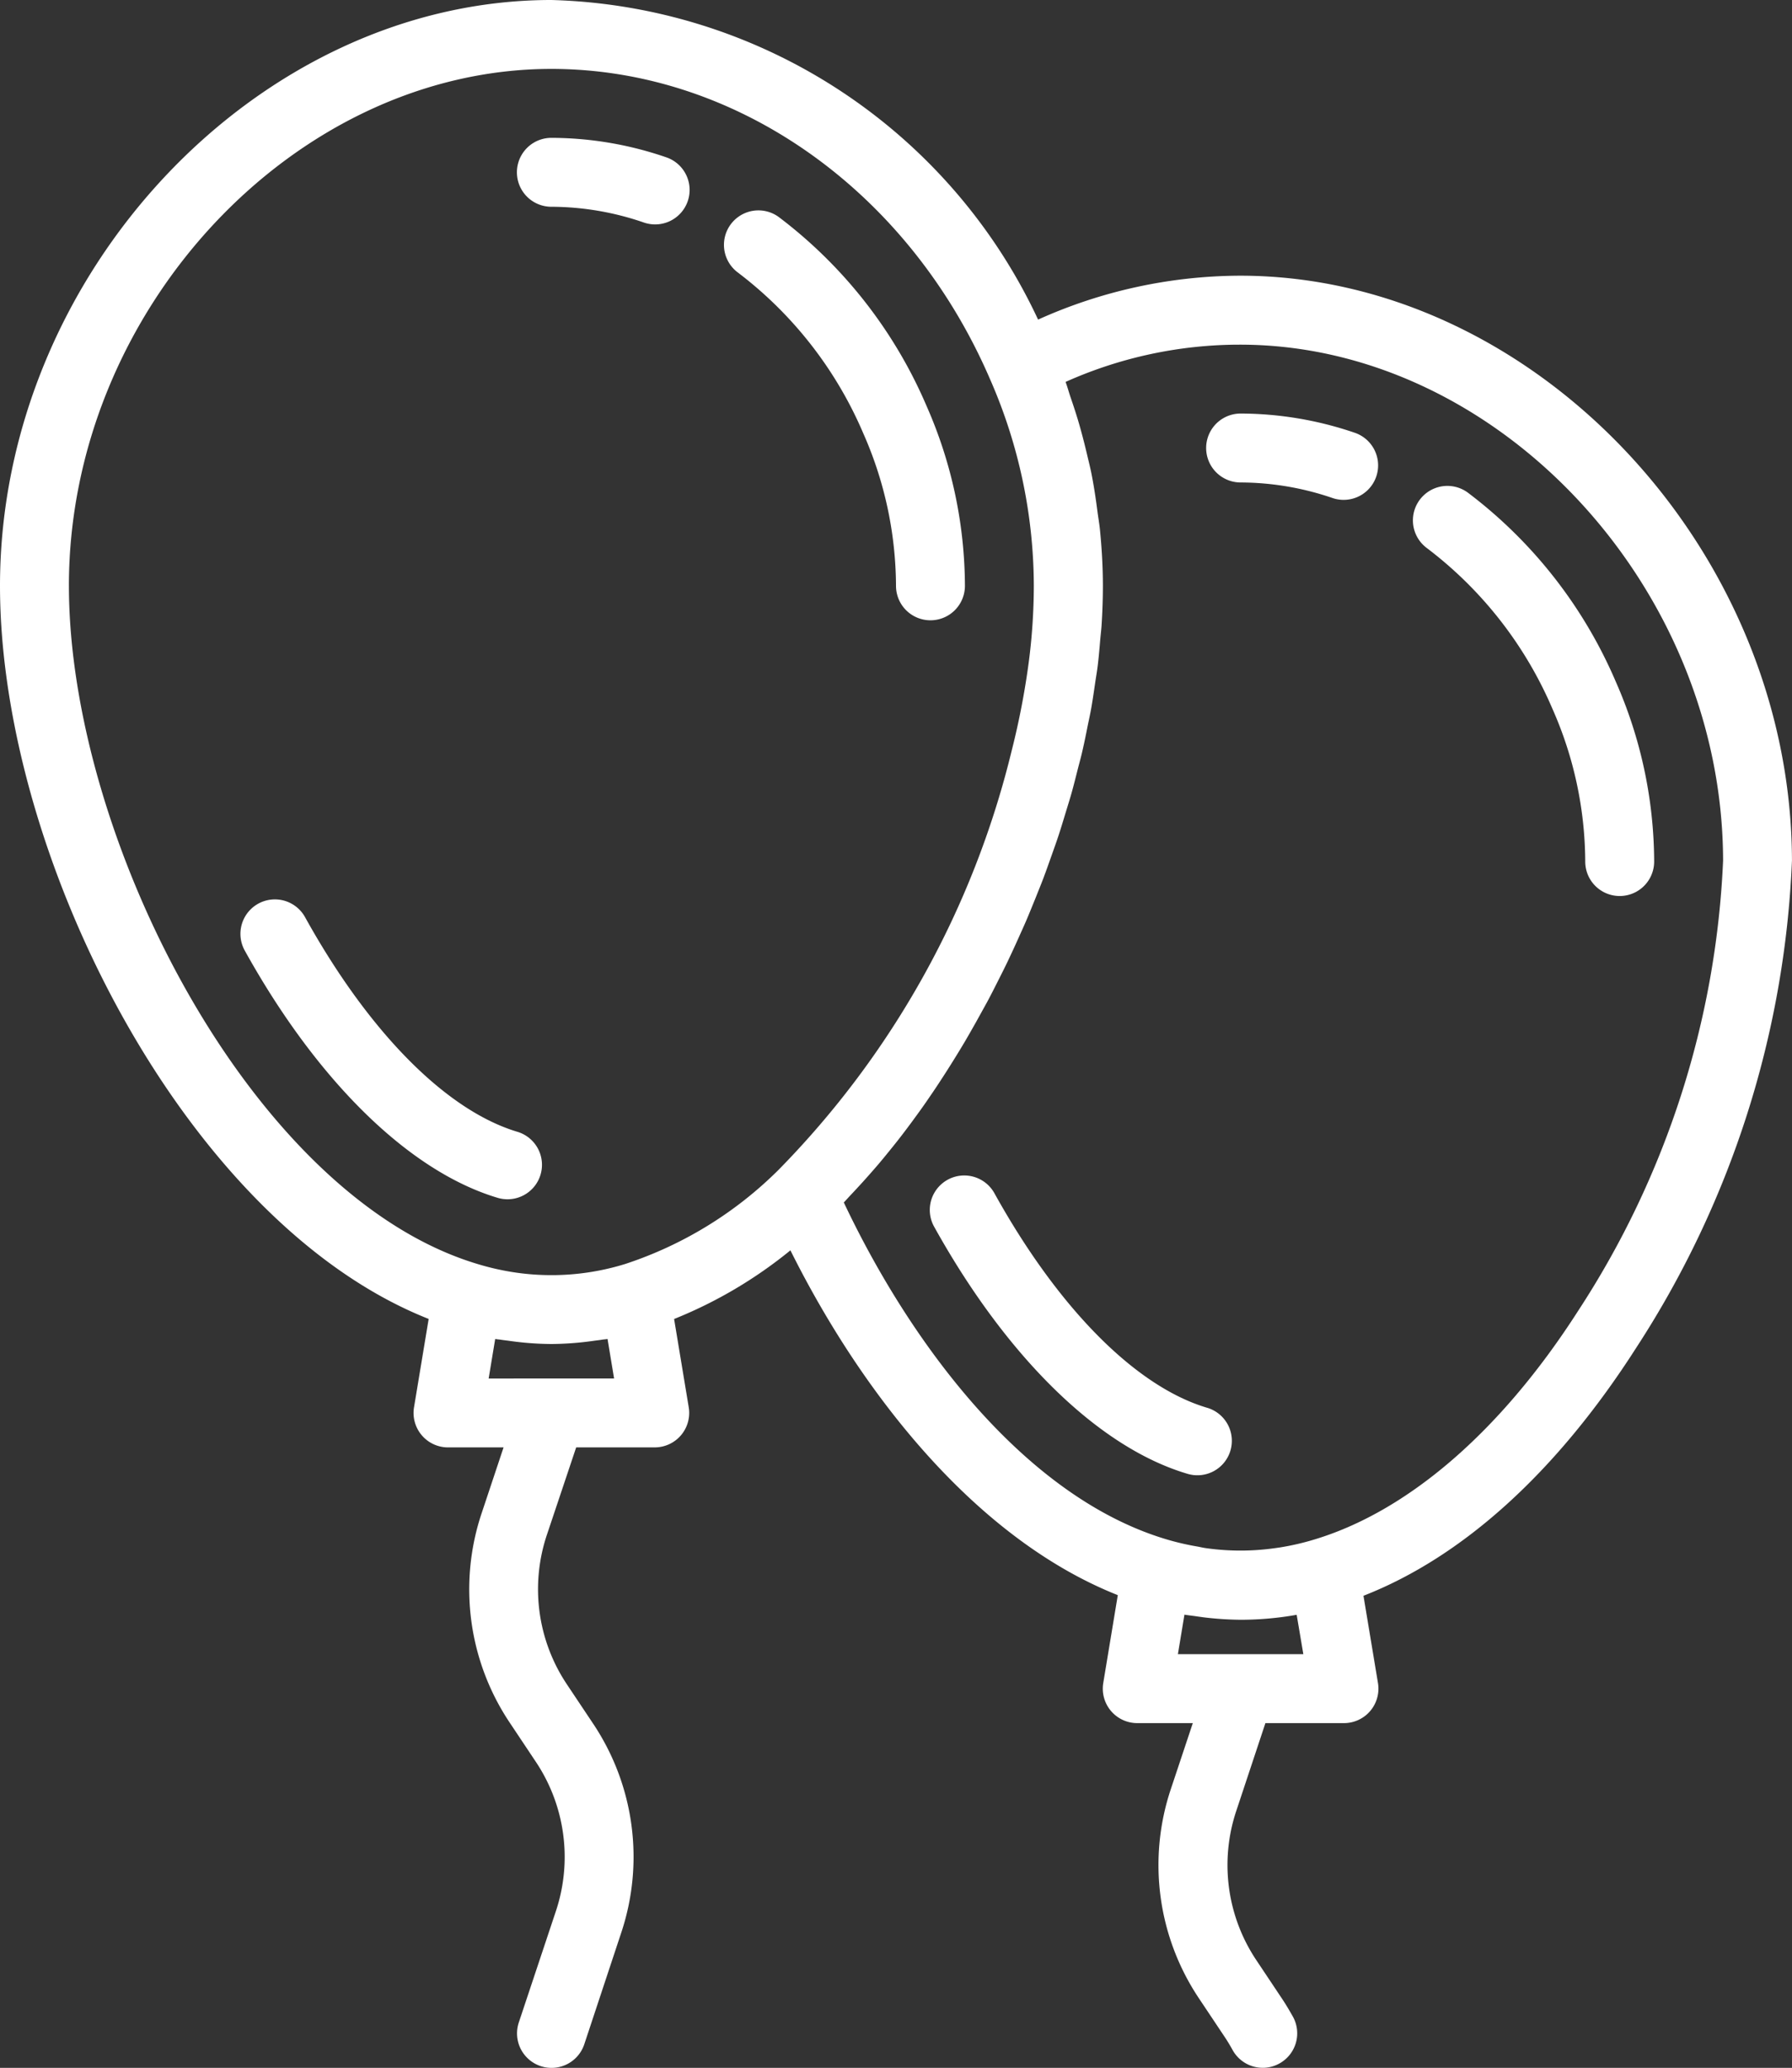
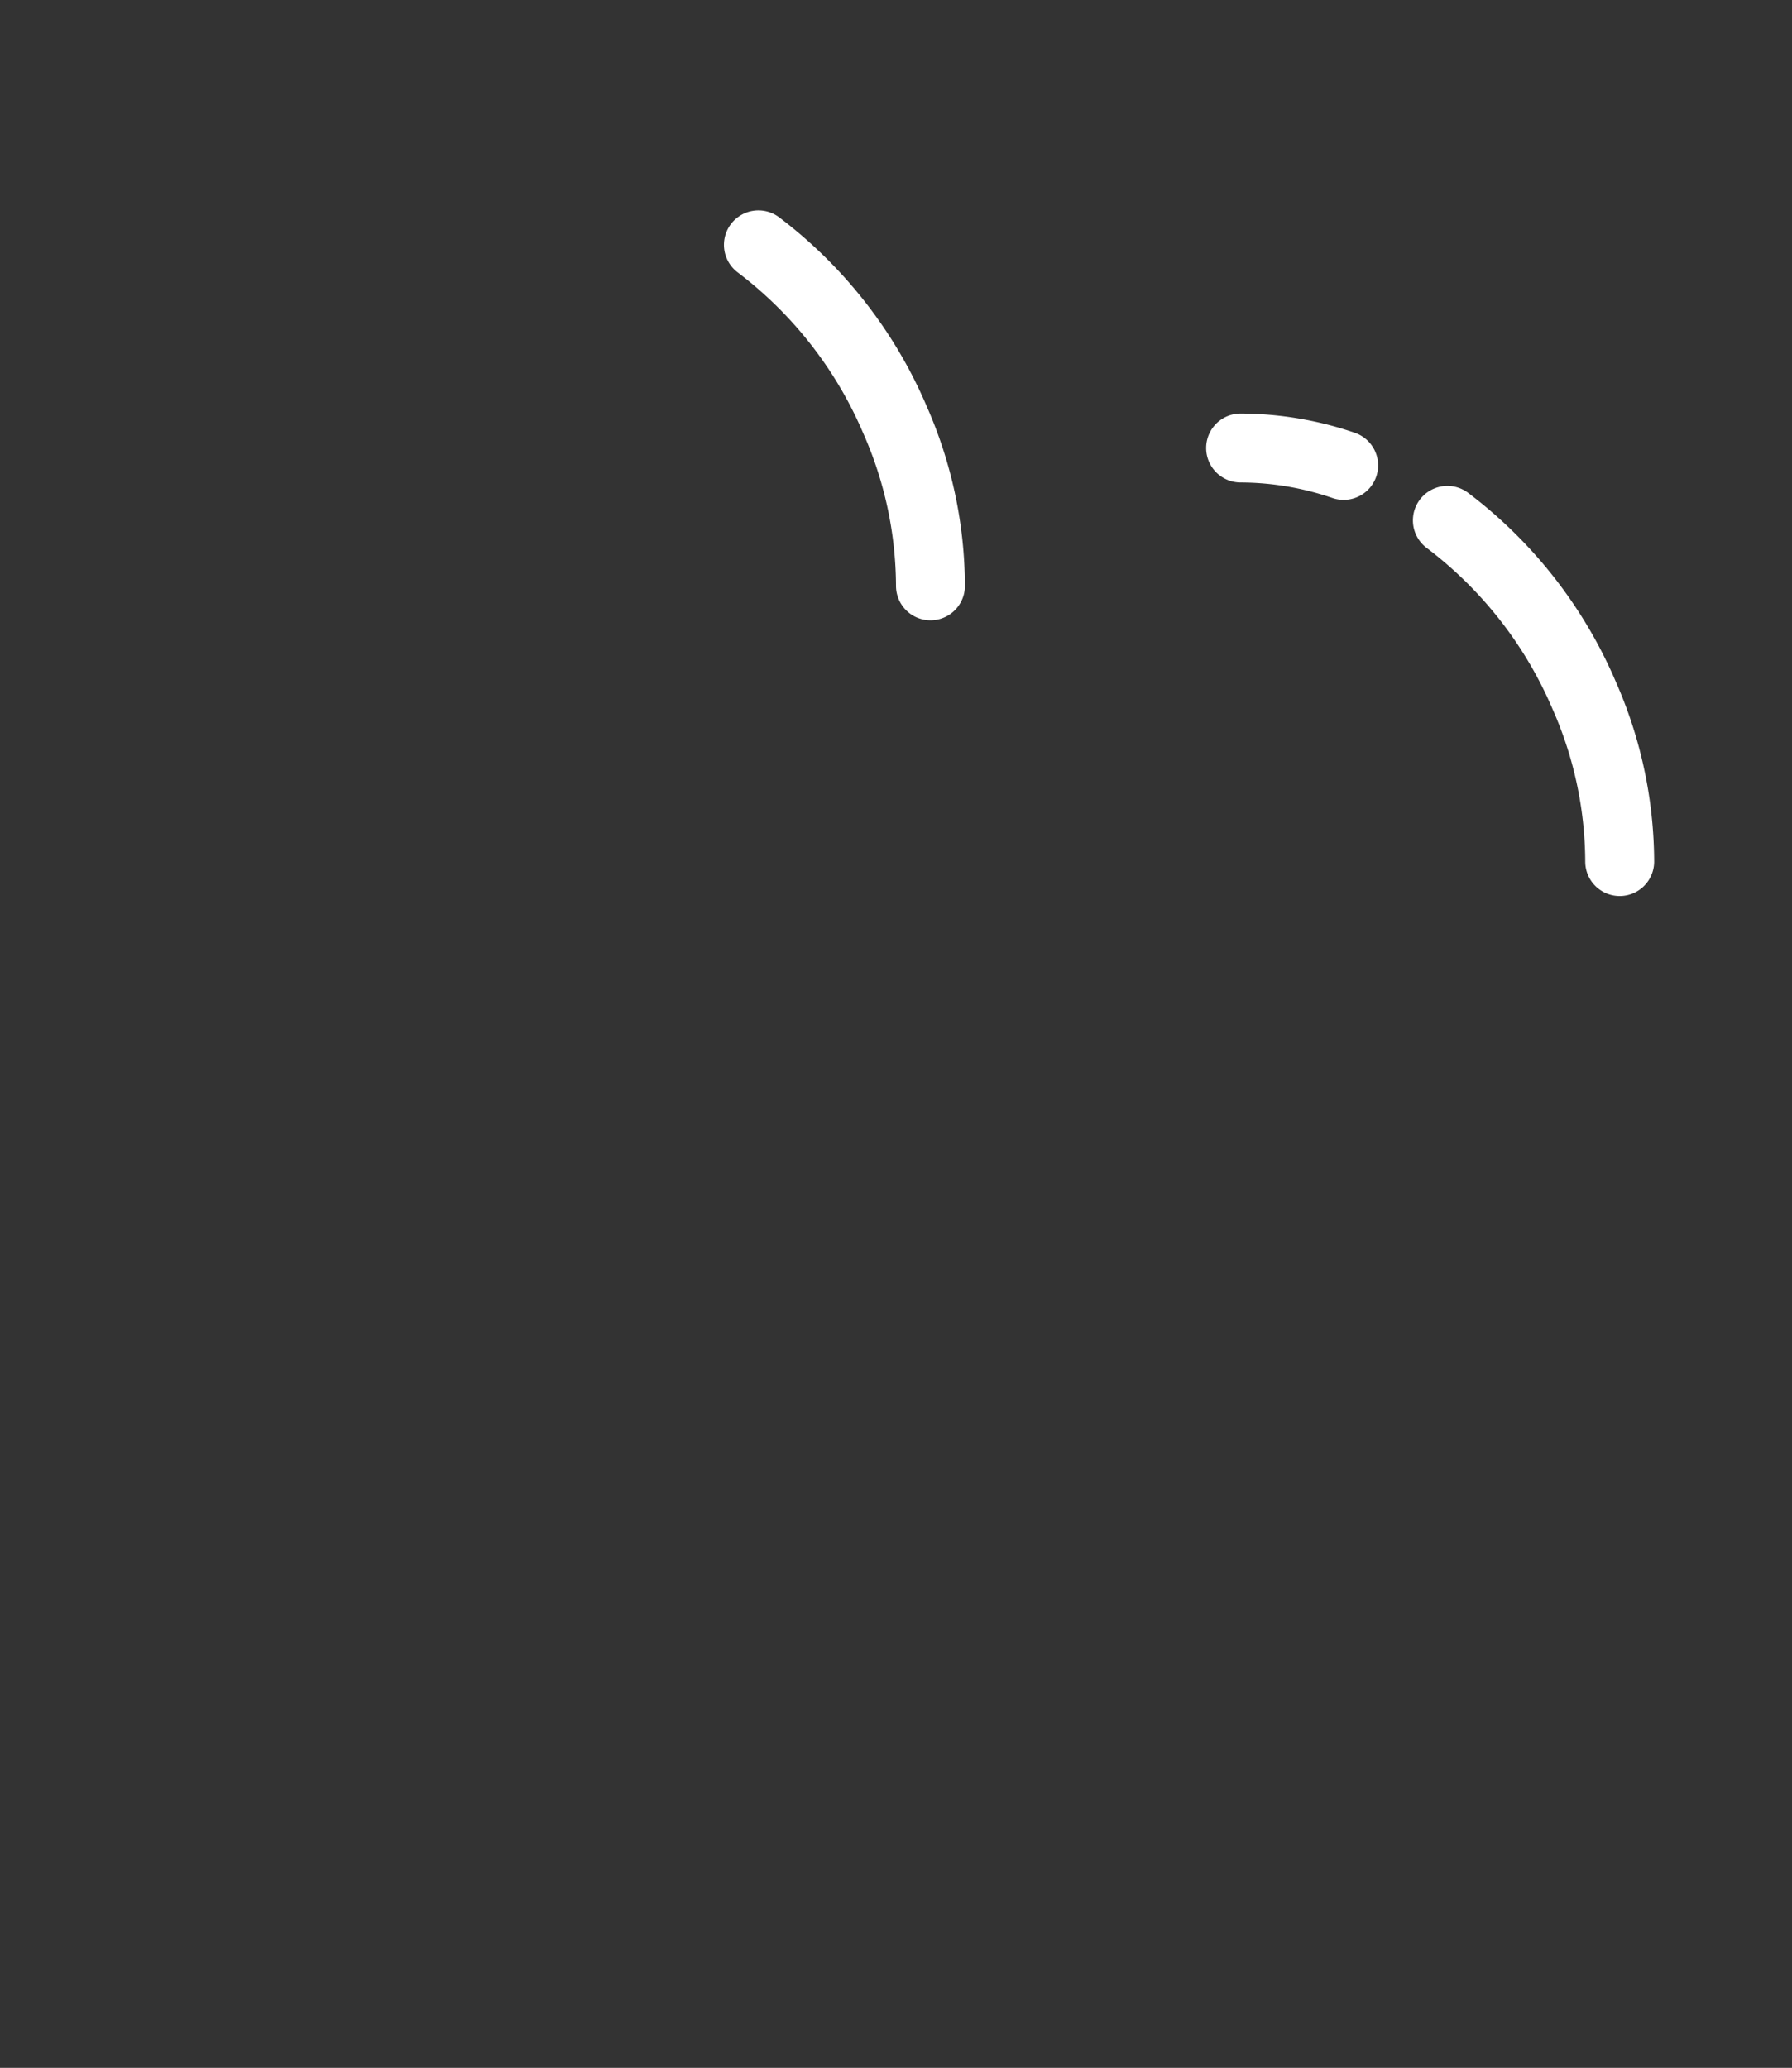
<svg xmlns="http://www.w3.org/2000/svg" width="221.85" height="256" viewBox="0 0 221.85 256">
  <rect x="0" y="0" width="221.85" height="256" fill="#333333" stroke="none" />
  <g id="_002-balloons" data-name="002-balloons" transform="translate(-0.016)">
-     <path id="Tracé_2837" data-name="Tracé 2837" d="M88.9,245.939a4.266,4.266,0,0,0,1.229-8.354c-8.814-2.644-18.384-12.32-26.265-26.536a4.267,4.267,0,1,0-7.466,4.133c8.96,16.149,20.351,27.306,31.273,30.573A4.232,4.232,0,0,0,88.9,245.939Zm0,0" transform="translate(-26.063 -97.471)" fill="#fff" />
    <path id="Tracé_2838" data-name="Tracé 2838" d="M185.3,76.429A47.056,47.056,0,0,1,189.348,95.3a4.266,4.266,0,1,0,8.533,0,55.57,55.57,0,0,0-4.752-22.271,57.763,57.763,0,0,0-18.286-23.38,4.267,4.267,0,0,0-5.12,6.827A49.182,49.182,0,0,1,185.3,76.429Zm0,0" transform="translate(-78.407 -22.775)" fill="#fff" />
-     <path id="Tracé_2839" data-name="Tracé 2839" d="M124.282,40.533a35.385,35.385,0,0,1,11.426,1.942,4.268,4.268,0,1,0,2.748-8.081A43.941,43.941,0,0,0,124.282,32a4.266,4.266,0,1,0,0,8.533Zm0,0" transform="translate(-56.005 -14.935)" fill="#fff" />
-     <path id="Tracé_2840" data-name="Tracé 2840" d="M250.126,301.611c-8.814-2.646-18.384-12.322-26.265-26.538a4.267,4.267,0,1,0-7.466,4.135c8.96,16.147,20.35,27.3,31.273,30.57a4.266,4.266,0,1,0,2.458-8.168Zm0,0" transform="translate(-100.736 -127.351)" fill="#fff" />
    <path id="Tracé_2841" data-name="Tracé 2841" d="M334.843,113.652a4.267,4.267,0,0,0-5.121,6.827,49.205,49.205,0,0,1,15.57,19.924,47.058,47.058,0,0,1,4.056,18.9,4.266,4.266,0,0,0,8.533,0,55.574,55.574,0,0,0-4.752-22.271A57.766,57.766,0,0,0,334.843,113.652Zm0,0" transform="translate(-153.08 -52.644)" fill="#fff" />
    <path id="Tracé_2842" data-name="Tracé 2842" d="M298.456,98.394A43.943,43.943,0,0,0,284.282,96a4.266,4.266,0,1,0,0,8.533,35.387,35.387,0,0,1,11.426,1.942,4.268,4.268,0,0,0,2.748-8.081Zm0,0" transform="translate(-130.678 -44.804)" fill="#fff" />
-     <path id="Tracé_2843" data-name="Tracé 2843" d="M153.546,34.131h-.069a61.258,61.258,0,0,0-24.946,5.435A68.541,68.541,0,0,0,68.277,0C31.915,0,.016,33.891.016,72.528c0,33.418,22.936,78.842,53.069,90.754L51.272,174.22a4.267,4.267,0,0,0,4.206,4.966h6.879l-2.7,8.106a29.679,29.679,0,0,0,3.5,26.025l3.169,4.752a21.216,21.216,0,0,1,2.491,18.582l-4.573,13.728a4.271,4.271,0,1,0,8.106,2.7L76.9,239.343a29.672,29.672,0,0,0-3.5-26.025l-3.171-4.752a21.2,21.2,0,0,1-2.5-18.582l3.618-10.8h9.726a4.267,4.267,0,0,0,4.208-4.966L83.47,163.29a55.4,55.4,0,0,0,14.4-8.5c8.96,17.984,23.1,35.774,40.53,42.686l-1.8,10.878a4.267,4.267,0,0,0,4.206,4.966h6.879l-2.7,8.106a29.679,29.679,0,0,0,3.5,26.025l3.164,4.743c.342.512.658,1.042.952,1.575a4.263,4.263,0,0,0,3.75,2.223,4.213,4.213,0,0,0,2.035-.525,4.264,4.264,0,0,0,1.706-5.785c-.427-.75-.852-1.489-1.339-2.214l-3.169-4.752a21.193,21.193,0,0,1-2.5-18.58l3.589-10.816H166.4a4.267,4.267,0,0,0,4.208-4.966l-1.794-10.8c12.22-4.77,23.846-15.22,33.706-30.608a119.506,119.506,0,0,0,19.342-60.414C221.776,67.937,189.868,34.131,153.546,34.131Zm-145,38.4c0-34.093,27.91-64,59.729-64,22.907,0,44.209,15.047,54.281,38.349a64.011,64.011,0,0,1,5.448,25.646,74.454,74.454,0,0,1-.619,9.387,96.044,96.044,0,0,1-2.133,11.062A111.664,111.664,0,0,1,96.4,144.825a48.238,48.238,0,0,1-18.961,11.647,30.879,30.879,0,0,1-13.764,1.042,32.03,32.03,0,0,1-4.585-1.046C31.1,148.043,8.548,103.671,8.548,72.528Zm51.965,98.126.81-4.893c.252.046.5.06.75.1s.623.081.935.123a38.464,38.464,0,0,0,5.2.4h.135a38.766,38.766,0,0,0,5.2-.4c.31-.044.627-.073.937-.125s.5-.054.752-.1l.81,4.889ZM161.37,204.785H145.84l.81-4.893c.481.085.964.127,1.442.2.4.056.8.115,1.2.163a40.309,40.309,0,0,0,4.312.269h.117a39.459,39.459,0,0,0,6.824-.615Zm33.985-42.451c-9.628,15.009-21.23,24.9-32.82,28.312a31.59,31.59,0,0,1-4.091.929l-.573.081a30.472,30.472,0,0,1-8.574,0c-.358-.05-.7-.135-1.058-.2a32.22,32.22,0,0,1-3.46-.785c-17.317-4.958-31.643-23.523-40.3-41.809.254-.256.5-.546.746-.806.533-.56,1.058-1.131,1.583-1.706q.934-1.034,1.852-2.1c.519-.61,1.027-1.229,1.535-1.86q.9-1.1,1.767-2.244.75-.987,1.483-2,.856-1.162,1.664-2.358c.483-.7.956-1.4,1.425-2.133.533-.81,1.054-1.635,1.571-2.466q.684-1.1,1.352-2.223c.5-.854.985-1.706,1.464-2.56.425-.773.852-1.539,1.279-2.316.465-.854.912-1.75,1.356-2.627.4-.794.8-1.583,1.183-2.381.425-.9.852-1.806,1.254-2.71.362-.806.729-1.608,1.079-2.419.392-.917.762-1.844,1.14-2.769.323-.815.656-1.625.967-2.441.354-.937.683-1.877,1.017-2.819.29-.815.583-1.631.854-2.45.315-.956.6-1.906.892-2.866.246-.806.5-1.612.729-2.419.273-.969.512-1.937.758-2.91.2-.79.427-1.579.6-2.369.231-.994.427-1.975.623-2.96.154-.76.325-1.523.46-2.279.183-1.031.325-2.048.475-3.066.1-.7.229-1.4.315-2.1.142-1.125.231-2.235.325-3.343.05-.573.123-1.152.162-1.708.106-1.662.165-3.31.165-4.927,0-2.316-.135-4.629-.362-6.929-.077-.76-.212-1.514-.31-2.271-.2-1.544-.427-3.083-.729-4.614-.175-.883-.4-1.762-.606-2.641-.337-1.408-.7-2.808-1.119-4.2-.273-.9-.567-1.794-.875-2.685-.217-.635-.383-1.279-.619-1.906a52.74,52.74,0,0,1,21.55-4.612h.06c31.779,0,59.729,29.835,59.791,63.876A110.58,110.58,0,0,1,195.355,162.334Zm0,0" transform="translate(0)" fill="#fff" />
  </g>
</svg>